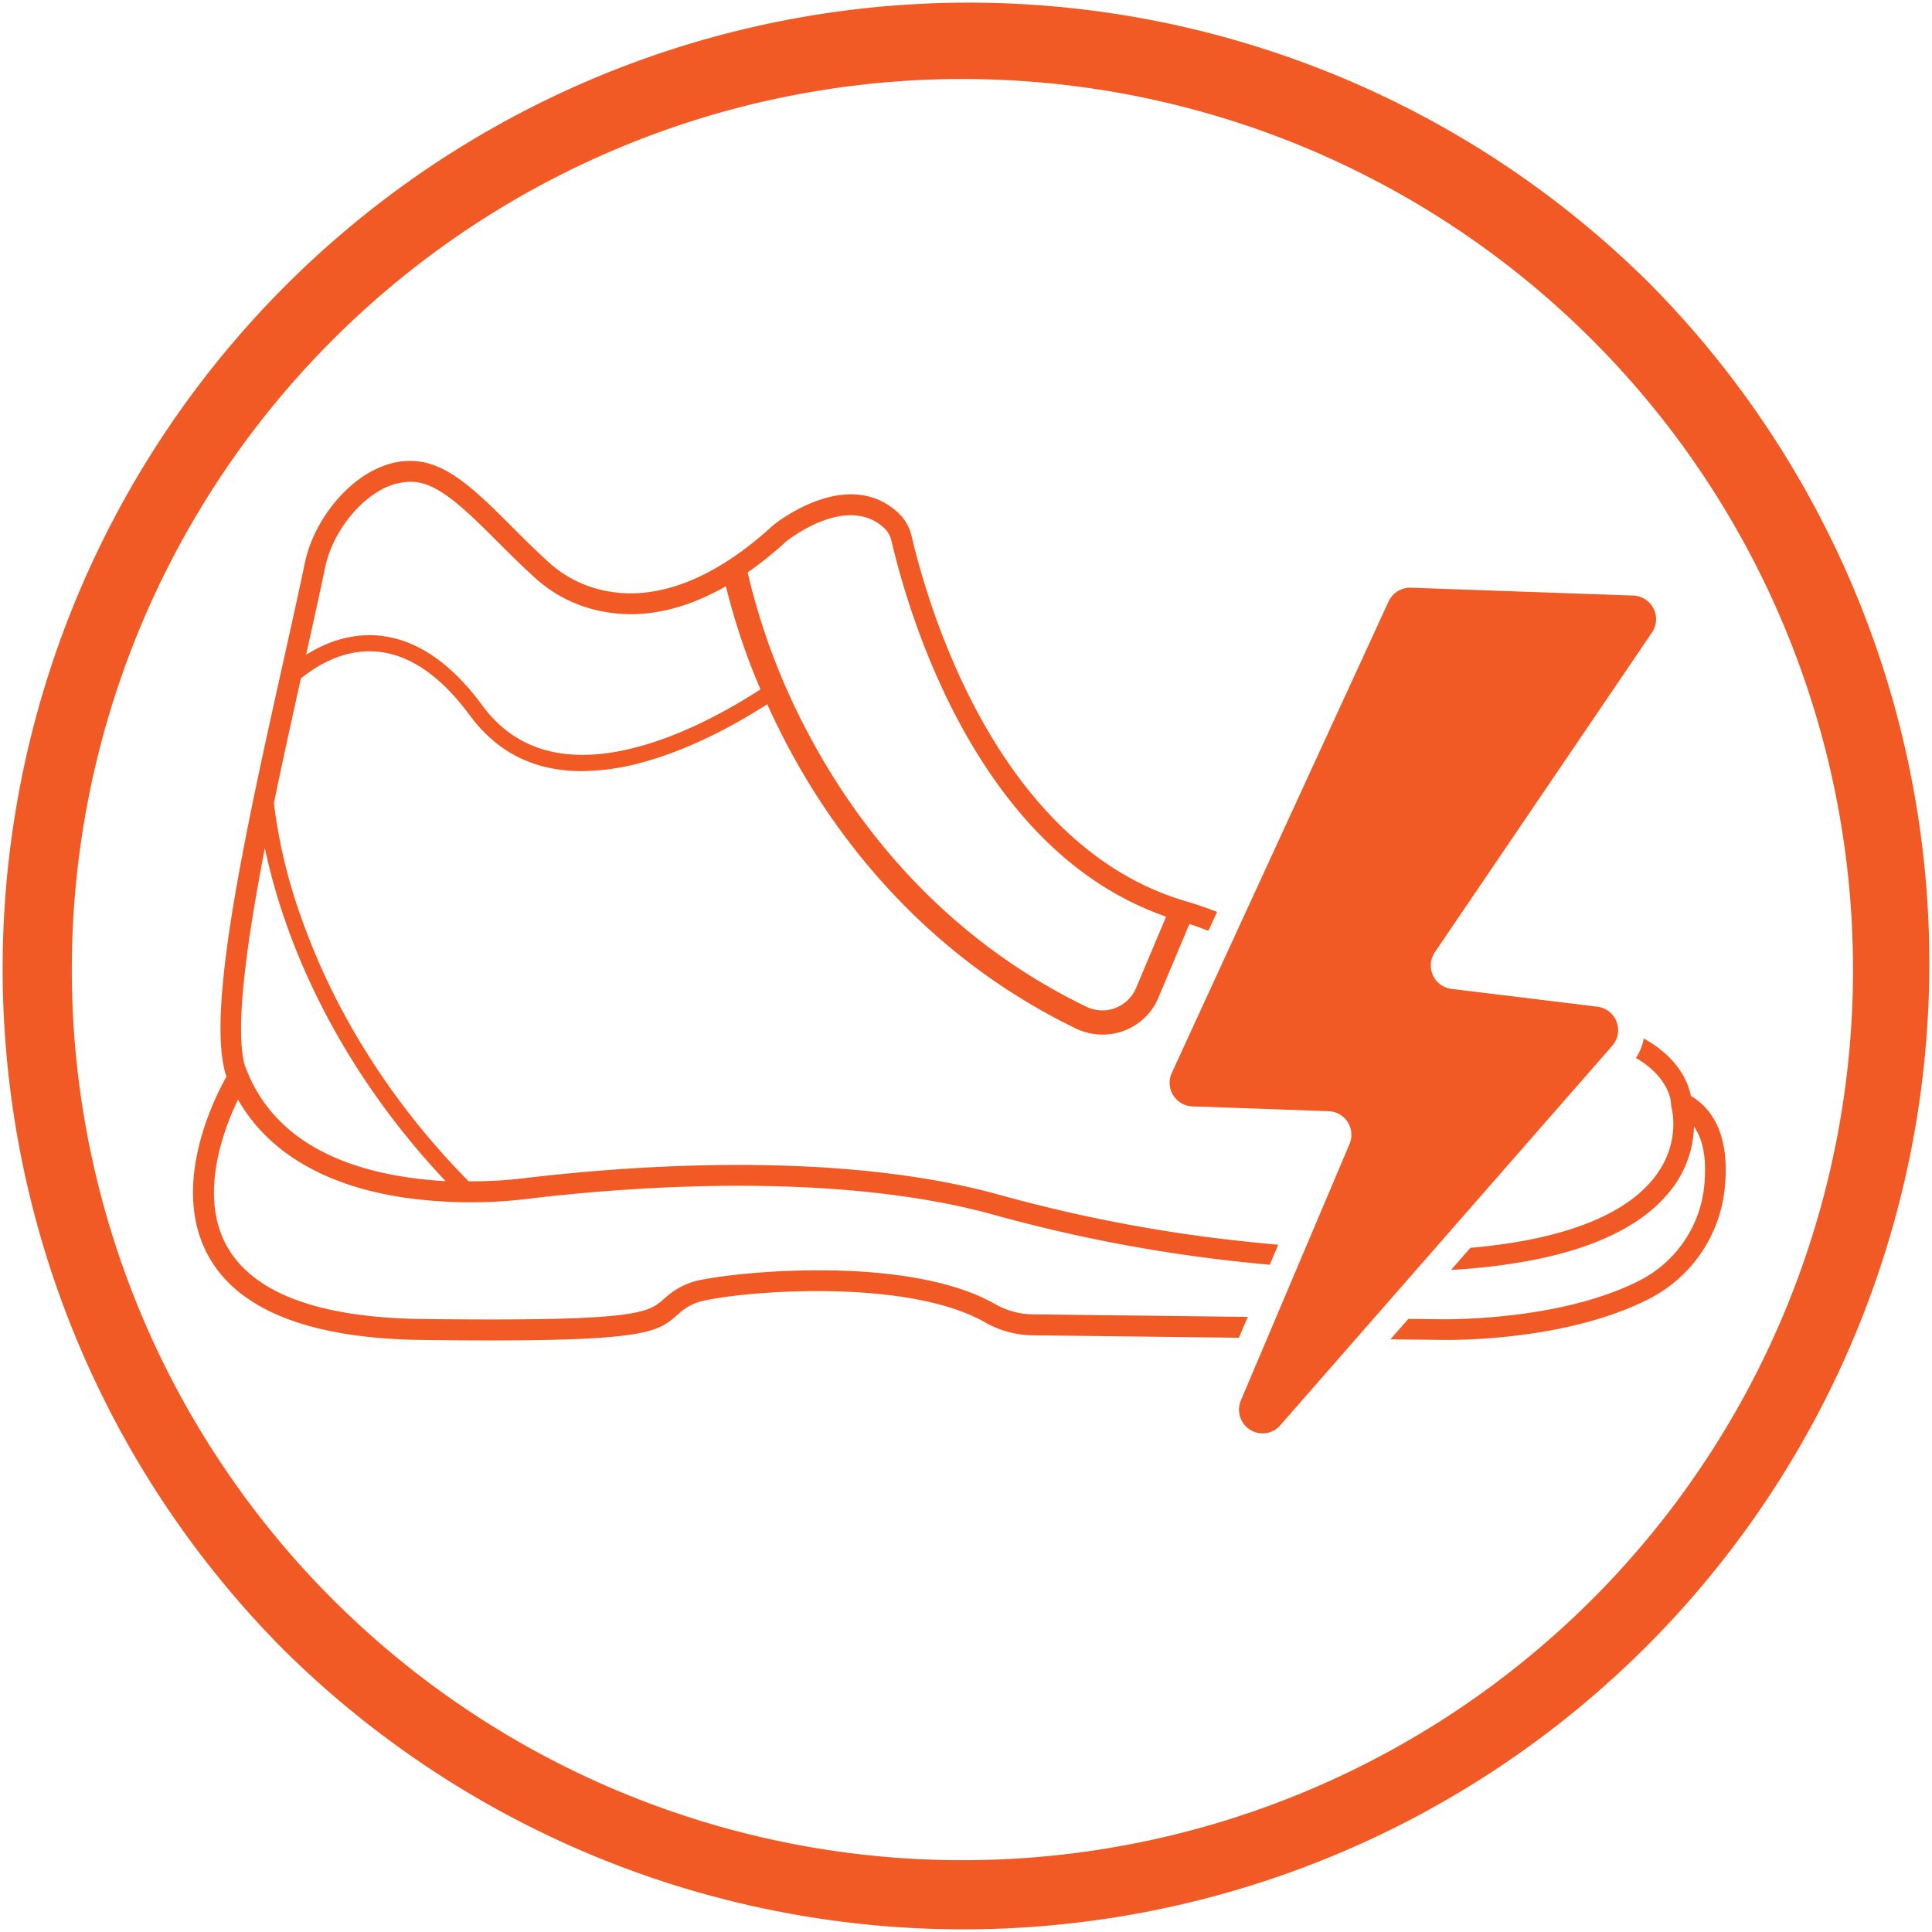
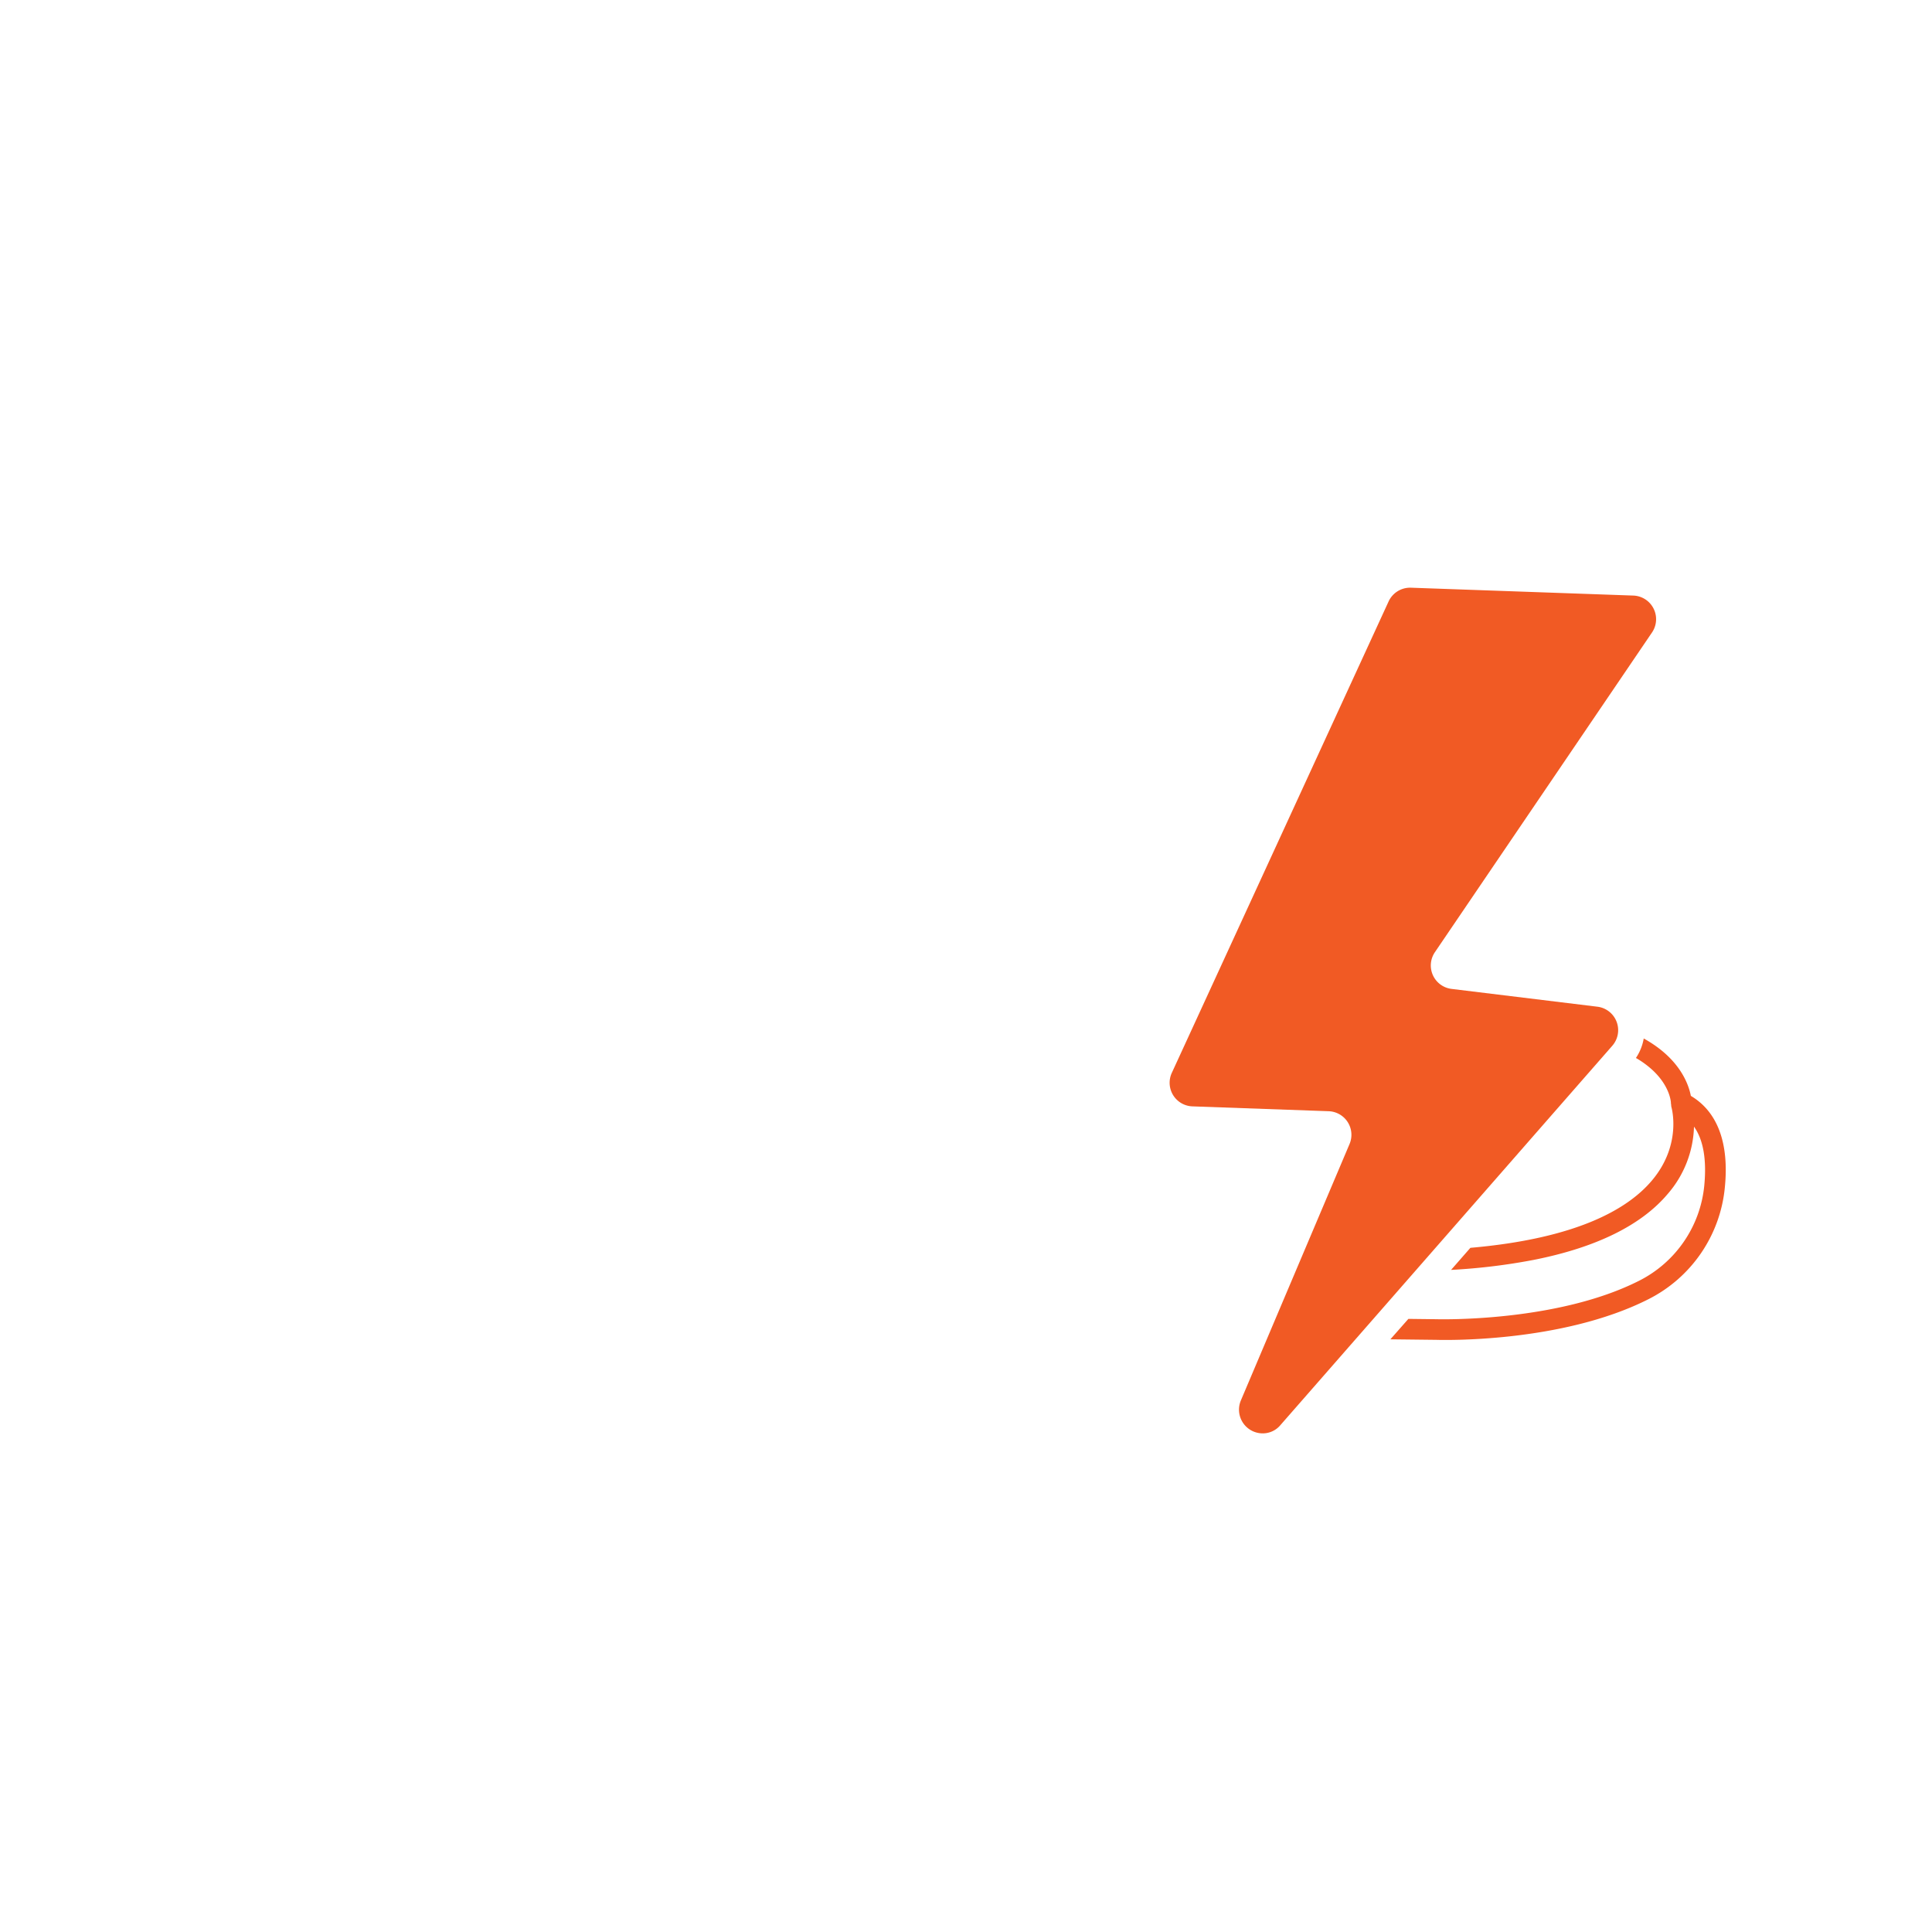
<svg xmlns="http://www.w3.org/2000/svg" viewBox="0 0 589.17 589.17">
  <defs>
    <style>.cls-1{fill:#f15a24;}</style>
  </defs>
  <g id="katman_2" data-name="katman 2">
    <g id="Layer_10" data-name="Layer 10">
      <path class="cls-1" d="M487.14,307l-44.48-5.43a7.2,7.2,0,0,1-5.08-11.2l66.21-97.5a7.21,7.21,0,0,0-5.71-11.25l-67.87-2.4H430a7.21,7.21,0,0,0-6.54,4.19L357.34,327.19a7.2,7.2,0,0,0,6.29,10.2l41.55,1.48a7.2,7.2,0,0,1,6.37,10l-33.13,78.17a7.23,7.23,0,0,0,6.74,10.07,7,7,0,0,0,5.31-2.52L491.69,318.89A7.21,7.21,0,0,0,487.14,307Z" />
-       <path class="cls-1" d="M502.89,86.28A294.59,294.59,0,0,0,86.28,502.89,294.59,294.59,0,0,0,502.89,86.28ZM486.63,486.63A271.59,271.59,0,1,1,102.55,102.55,271.59,271.59,0,0,1,486.63,486.63Z" />
      <path class="cls-1" d="M515.63,334.19c-.7-3.64-3.46-11.46-14.37-17.5a15.23,15.23,0,0,1-2.38,5.94,28.21,28.21,0,0,1,5,3.64c5.43,5,5.66,9.81,5.67,10a2.91,2.91,0,0,0,.08.66,2.71,2.71,0,0,0,.12.84c0,.11,3.23,11.32-6,22.24-7.38,8.76-23,17.7-55.35,20.52l-5.89,6.73a185.64,185.64,0,0,0,25.19-3.05c19-3.76,32.8-10.53,40.89-20.13a32.68,32.68,0,0,0,8-20.51c2.84,4,3.89,10,3.14,17.92a36.46,36.46,0,0,1-20,29.14c-25.13,12.68-61.2,11.68-61.62,11.67l-8.62-.1L424,408.43l14,.16c1.54.05,38,1.07,64.61-12.35A42.73,42.73,0,0,0,526,362.06C527.34,348.54,523.74,339,515.63,334.19Z" />
-       <path class="cls-1" d="M380.52,401.59l-65.74-.78a23.59,23.59,0,0,1-11.34-3.15c-27-15.3-80.14-9.75-91.28-7a22.47,22.47,0,0,0-9.17,5l-.53.46c-4.9,4.3-7.86,6.9-73.43,6.12-31.77-.37-51.93-7.89-59.9-22.34-8.5-15.4-1-35.32,3.44-44.58,9.08,15.91,26.2,26.14,50.14,29.81a144.42,144.42,0,0,0,39.94.25c32-3.72,92.83-8,140.17,5a465.7,465.7,0,0,0,68.35,13.61q8.25,1,16.05,1.7l2.59-6.1q-8.54-.76-17.88-1.87a460.67,460.67,0,0,1-67.42-13.43c-48.41-13.35-110.15-9-142.65-5.23l-.13,0a133.52,133.52,0,0,1-18.82,1.18C113.79,330.73,99.14,300.48,92,280.18a160.66,160.66,0,0,1-8.47-35.26c2.68-13,5.57-26.06,8.26-38.14a2.88,2.88,0,0,0,.5-.3c5.35-4.23,13.85-9,23.93-7.62,9.45,1.27,18.52,7.75,27,19.23s19.82,17.07,34.25,17.06a70.57,70.57,0,0,0,17.83-2.5c15.26-4,29.62-12.08,38.67-17.89,1.83,4.06,3.89,8.3,6.21,12.68,14.18,26.78,40.95,63.47,87.95,86.22a18.67,18.67,0,0,0,14.69.65,18.31,18.31,0,0,0,10.49-10.18l9.41-22.34c2,.65,3.93,1.35,5.78,2.07l2.65-5.76c-3.07-1.21-6.33-2.34-9.83-3.35C304.17,257.7,283.1,185.27,278,163.47a14.05,14.05,0,0,0-4.29-7.28c-15.57-14-37.07,3.31-38,4.05l-.13.12c-17.25,15.81-34.52,22.73-49.94,20a36.16,36.16,0,0,1-18.35-8.93,1.29,1.29,0,0,0-.17-.16c-3.8-3.45-7.4-7.05-10.89-10.53-9-9-16.78-16.76-25.12-19.29-6.07-1.83-12.61-.83-18.91,2.9C103,149.83,95.28,160.74,93,171.52c-1.87,9-4.15,19.16-6.55,30-10.83,48.62-23,103.27-18.08,124.32a2.48,2.48,0,0,0,.15.64l0,.06c.16.62.34,1.22.53,1.78-3.64,6.47-17.26,33.35-5.51,54.68,9.15,16.61,31.14,25.23,65.38,25.63,7.61.09,14.4.14,20.48.14,48.26,0,51.46-2.8,57.19-7.82l.51-.45a16.25,16.25,0,0,1,6.56-3.62c12.61-3.17,62.62-7.28,86.63,6.32a29.9,29.9,0,0,0,14.37,4l63.15.75ZM239.79,165.08c1.14-.9,18.44-14.31,29.7-4.19a7.75,7.75,0,0,1,2.35,4c2.7,11.54,9.08,34.27,21.43,56.78,16.3,29.72,37.27,49.16,62.34,57.86l-9.15,21.73A11.16,11.16,0,0,1,331.28,307c-45.11-21.83-70.87-57.08-84.53-82.81A202.06,202.06,0,0,1,228,174.57,112.43,112.43,0,0,0,239.79,165.08ZM99.21,172.82c1.88-9,8.56-18.48,16.23-23a19.37,19.37,0,0,1,9.66-2.9,14.52,14.52,0,0,1,4.2.61c6.83,2.07,14.43,9.67,22.48,17.71,3.52,3.52,7.16,7.15,11.05,10.68a42.08,42.08,0,0,0,21.33,10.62c13.47,2.51,26.27-1.51,37.21-7.76a199.65,199.65,0,0,0,10.54,31.45C223.2,215.85,209,224,194,227.89c-20.87,5.48-36.64,1.2-46.87-12.71-9.26-12.6-19.44-19.73-30.26-21.19-9.42-1.28-17.53,1.92-23.52,5.71C95.49,190.05,97.51,180.93,99.21,172.82ZM80.77,258.65a183.85,183.85,0,0,0,6.5,23c7,20,21.12,49.39,48.62,78.54-3.89-.21-8-.59-12.22-1.24-26-4-42.59-15.61-49.16-34.54v0C71.67,312.92,75.3,287,80.77,258.65Z" />
    </g>
  </g>
</svg>